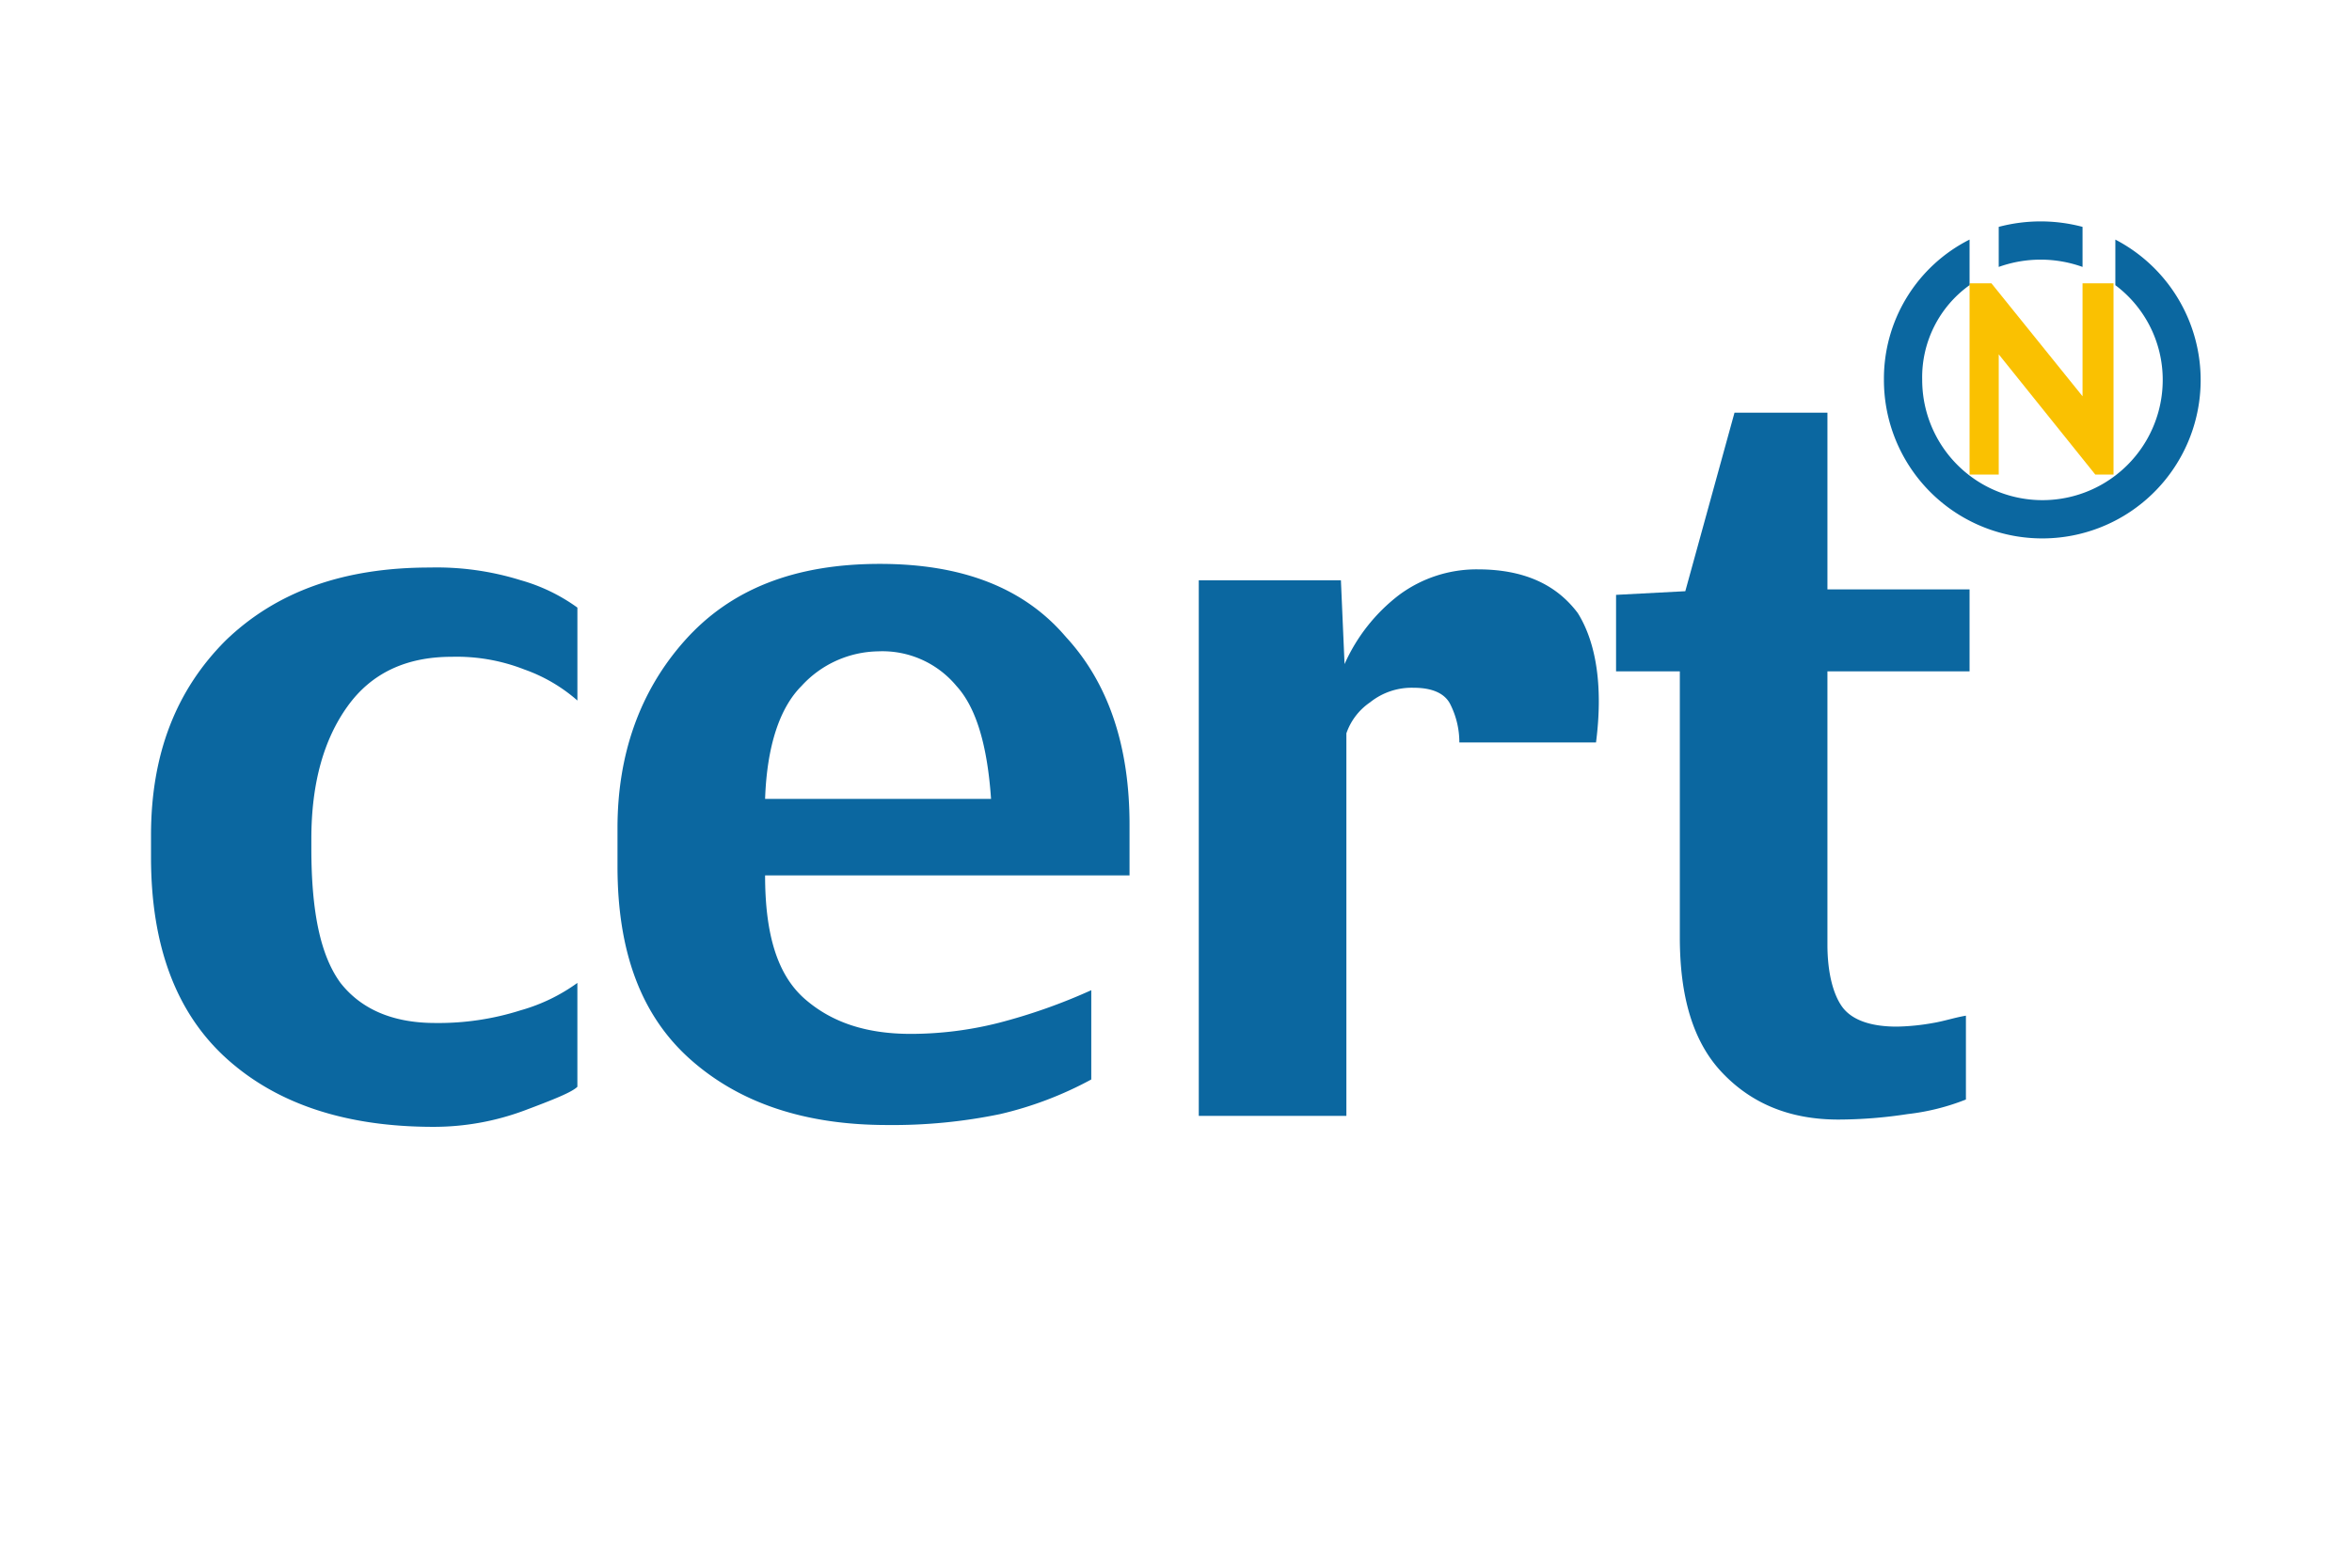
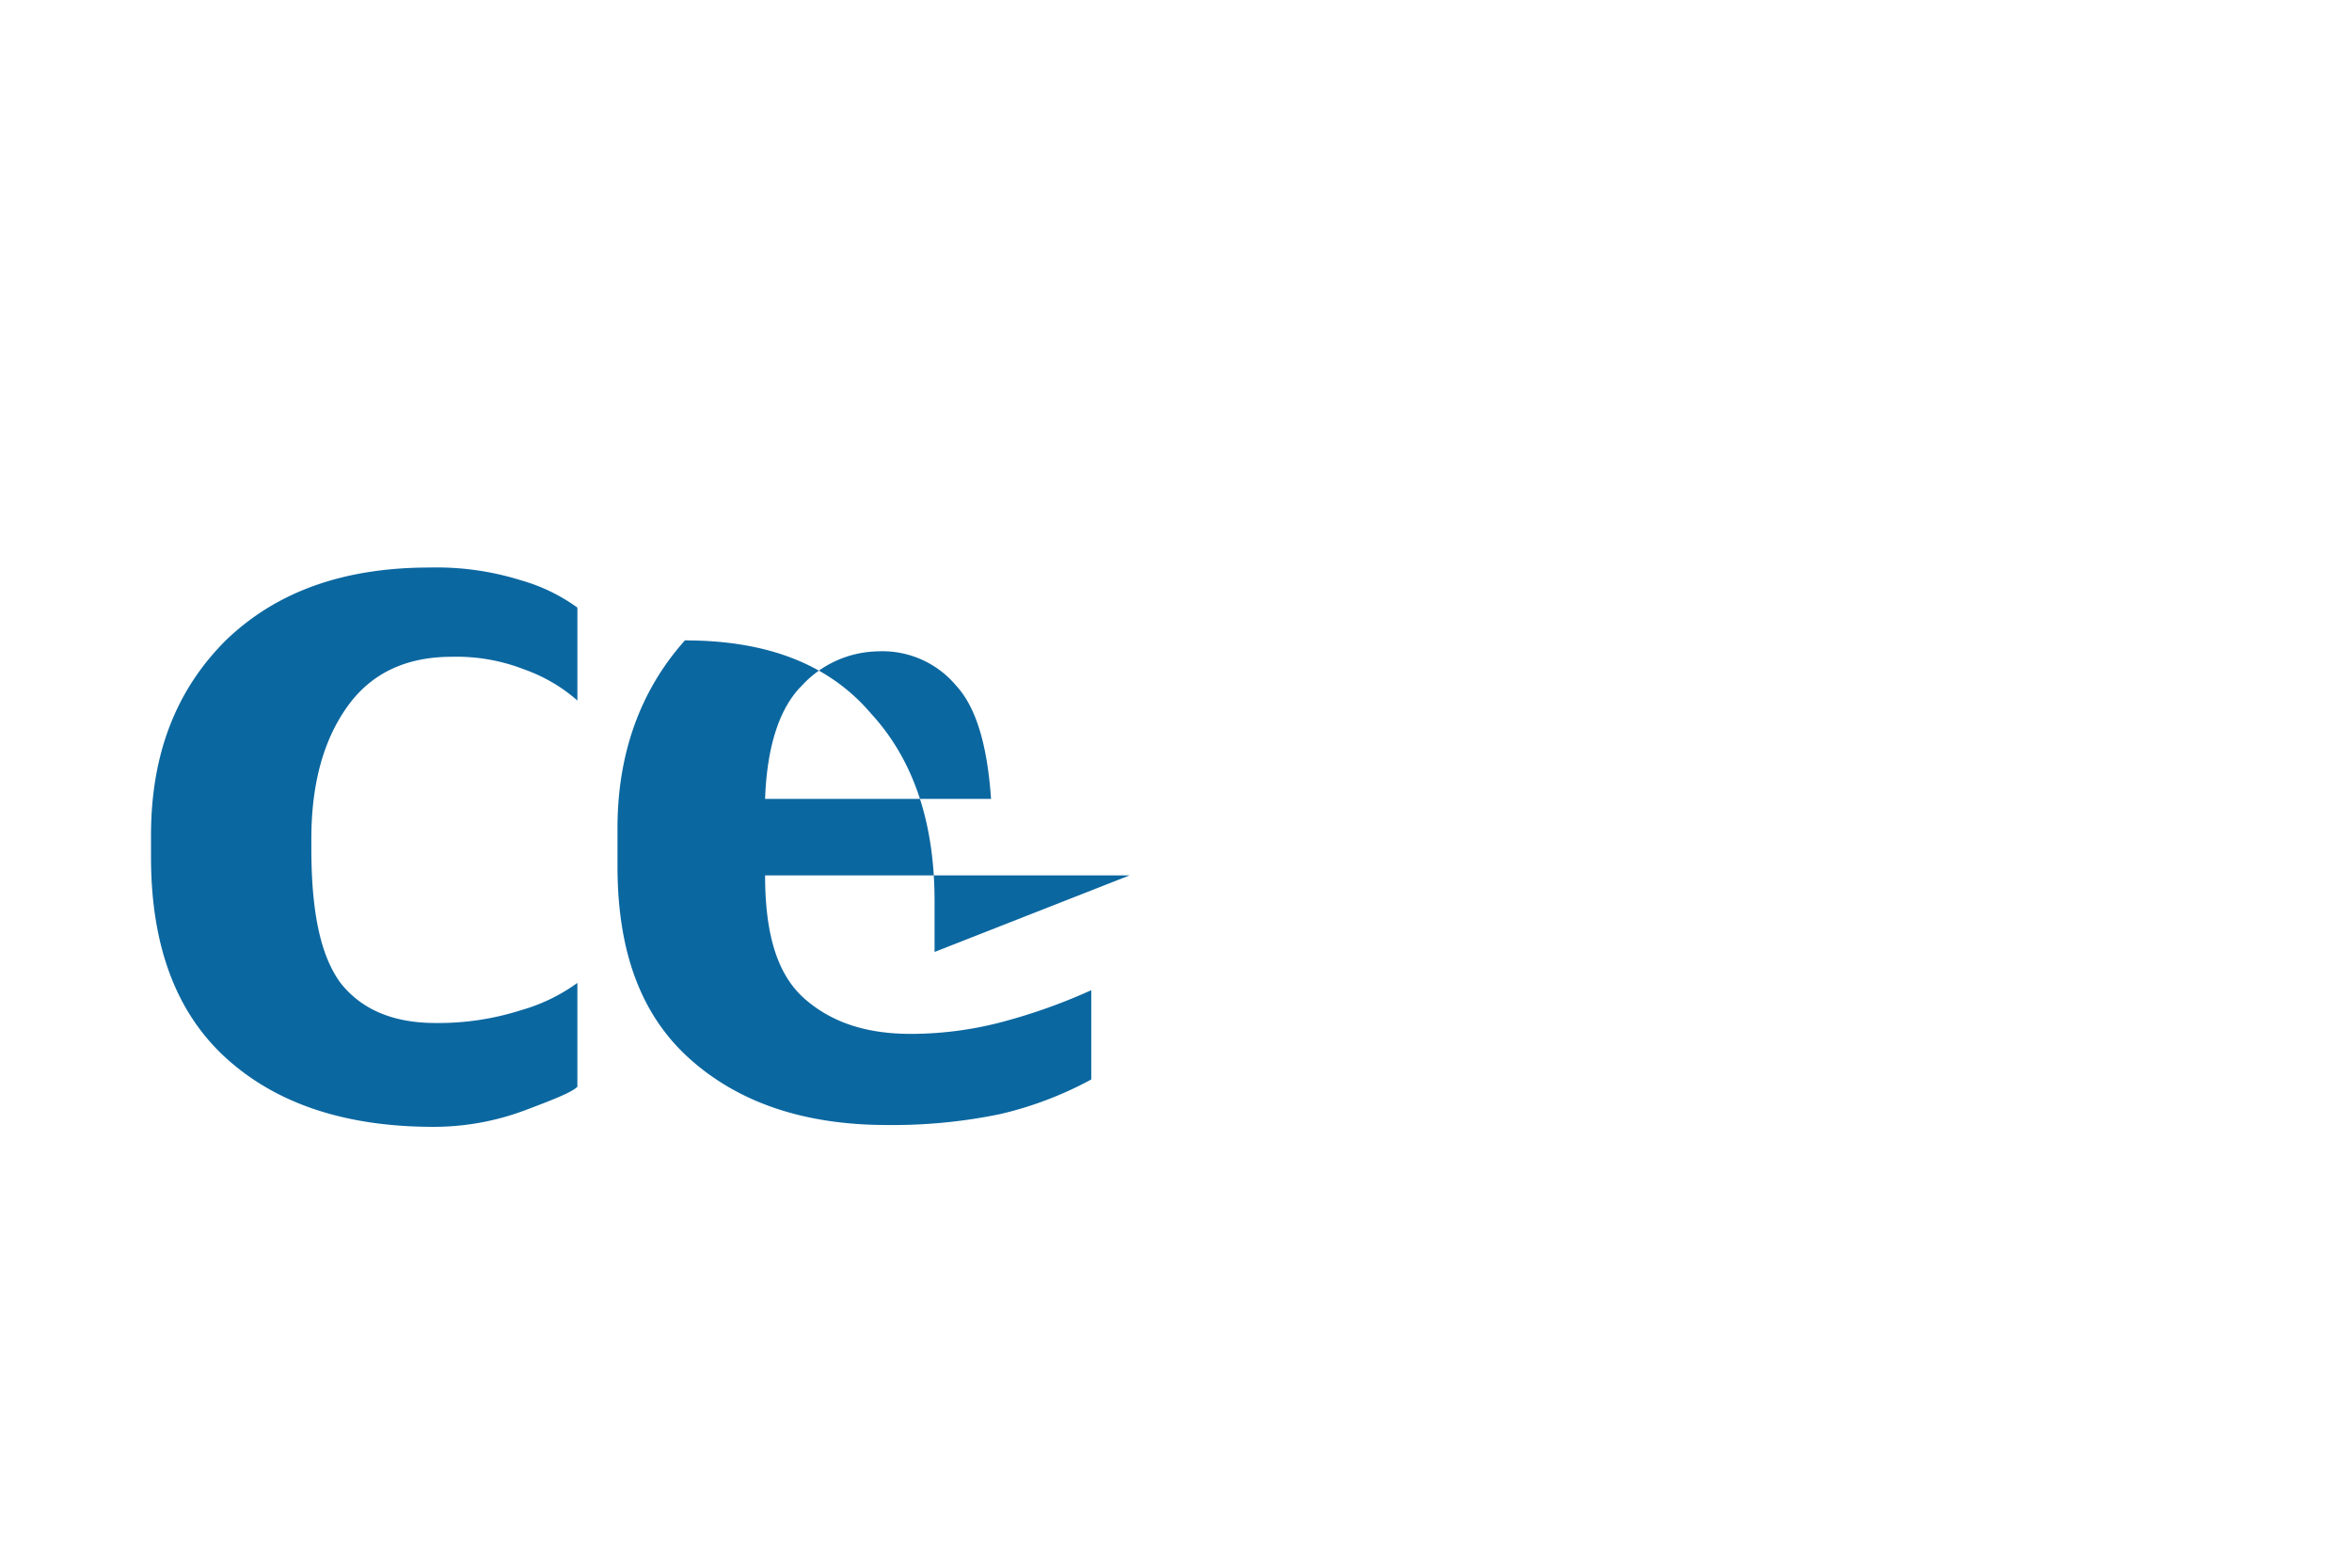
<svg xmlns="http://www.w3.org/2000/svg" width="300" height="200" viewBox="0 0 300 200">
  <g id="logo-cert" transform="translate(-600)">
    <rect id="Rechteck_3" data-name="Rechteck 3" width="300" height="200" transform="translate(600)" fill="none" />
    <g id="logo_certnoe-1" transform="translate(617.862 27.543)">
-       <path id="Pfad_39" data-name="Pfad 39" d="M119.561,28.5h-2.324l-12.318-15.34V28.5H101.2V4.1h2.789L115.61,18.51V4.1h3.951Z" transform="translate(132.159 4.502)" fill="#fac101" />
      <path id="Pfad_40" data-name="Pfad 40" d="M55.787,85.941c-.7.7-3.022,1.627-6.74,3.022a33.141,33.141,0,0,1-11.621,2.092c-10.924,0-19.756-2.789-26.264-8.6S1.4,68.044,1.4,56.655V53.866C1.4,43.407,4.654,35.272,10.929,29c6.508-6.275,15.108-9.3,26.031-9.3a36.021,36.021,0,0,1,11.621,1.627,22.892,22.892,0,0,1,7.205,3.486V36.667a20.656,20.656,0,0,0-6.74-3.951,23.677,23.677,0,0,0-9.3-1.627q-8.716,0-13.248,6.275c-3.022,4.184-4.648,9.762-4.648,16.967v1.162c0,8.135,1.162,13.713,3.719,17.2,2.557,3.254,6.508,5.113,12.086,5.113a34.572,34.572,0,0,0,10.924-1.627,22.892,22.892,0,0,0,7.205-3.486V85.941Z" transform="translate(0 25.16)" fill="#0b67a0" />
-       <path id="Pfad_41" data-name="Pfad 41" d="M92.311,59.244H45.826c0,7.67,1.627,12.783,5.113,15.8s7.9,4.416,13.481,4.416a45.846,45.846,0,0,0,11.156-1.395A72.944,72.944,0,0,0,87.43,73.887V85.276a46.326,46.326,0,0,1-11.621,4.416A67.344,67.344,0,0,1,61.4,91.086q-15.689,0-25.1-8.367C30.021,77.141,27,69.006,27,58.082V53.2c0-9.3,2.789-17.432,8.6-23.94S49.545,19.5,60.469,19.5c10.459,0,18.361,3.022,23.707,9.3,5.578,6.043,8.135,14.178,8.135,23.94v6.508ZM74.647,49.483c-.465-6.74-1.859-11.621-4.416-14.41a12.27,12.27,0,0,0-9.994-4.416,13.508,13.508,0,0,0-9.762,4.416c-2.789,2.789-4.416,7.67-4.648,14.41Z" transform="translate(33.9 24.896)" fill="#0b67a0" fill-rule="evenodd" />
-       <path id="Pfad_42" data-name="Pfad 42" d="M109.568,41.88H92.137A10.8,10.8,0,0,0,90.974,37c-.7-1.395-2.324-2.092-4.648-2.092a8.481,8.481,0,0,0-5.578,1.859,7.9,7.9,0,0,0-3.021,3.951V89.527H58.9V21.195H77.029l.465,10.691a22.707,22.707,0,0,1,6.973-8.832A16.6,16.6,0,0,1,94.461,19.8c5.811,0,9.994,1.859,12.783,5.578,2.324,3.719,3.254,9.3,2.324,16.5Z" transform="translate(76.143 25.293)" fill="#0b67a0" />
-       <path id="Pfad_43" data-name="Pfad 43" d="M126.89,44.2H108.761V79.068c0,3.486.7,6.275,1.859,7.9s3.486,2.557,6.973,2.557a28.612,28.612,0,0,0,4.648-.465c1.395-.232,2.789-.7,4.184-.93V98.824a28.917,28.917,0,0,1-7.438,1.859,58.832,58.832,0,0,1-8.832.7c-6.275,0-11.156-2.092-14.875-6.043s-5.346-9.762-5.346-17.2V44.2H81.8V34.442l8.832-.465L96.908,11.2h11.854V33.745H126.89V44.2Z" transform="translate(106.468 13.904)" fill="#0b67a0" />
-       <path id="Pfad_44" data-name="Pfad 44" d="M111.143,1.4a20.841,20.841,0,0,1,10.691,0V6.511a15.834,15.834,0,0,0-10.691,0V1.4Zm-9.762,19.524a15.34,15.34,0,1,0,30.68,0,15.079,15.079,0,0,0-6.043-12.086V3.024A20.2,20.2,0,1,1,96.5,20.921a19.86,19.86,0,0,1,10.924-17.9V8.835a14.441,14.441,0,0,0-6.043,12.086Z" transform="translate(125.935 0)" fill="#0b67a0" />
+       <path id="Pfad_41" data-name="Pfad 41" d="M92.311,59.244H45.826c0,7.67,1.627,12.783,5.113,15.8s7.9,4.416,13.481,4.416a45.846,45.846,0,0,0,11.156-1.395A72.944,72.944,0,0,0,87.43,73.887V85.276a46.326,46.326,0,0,1-11.621,4.416A67.344,67.344,0,0,1,61.4,91.086q-15.689,0-25.1-8.367C30.021,77.141,27,69.006,27,58.082V53.2c0-9.3,2.789-17.432,8.6-23.94c10.459,0,18.361,3.022,23.707,9.3,5.578,6.043,8.135,14.178,8.135,23.94v6.508ZM74.647,49.483c-.465-6.74-1.859-11.621-4.416-14.41a12.27,12.27,0,0,0-9.994-4.416,13.508,13.508,0,0,0-9.762,4.416c-2.789,2.789-4.416,7.67-4.648,14.41Z" transform="translate(33.9 24.896)" fill="#0b67a0" fill-rule="evenodd" />
    </g>
  </g>
</svg>